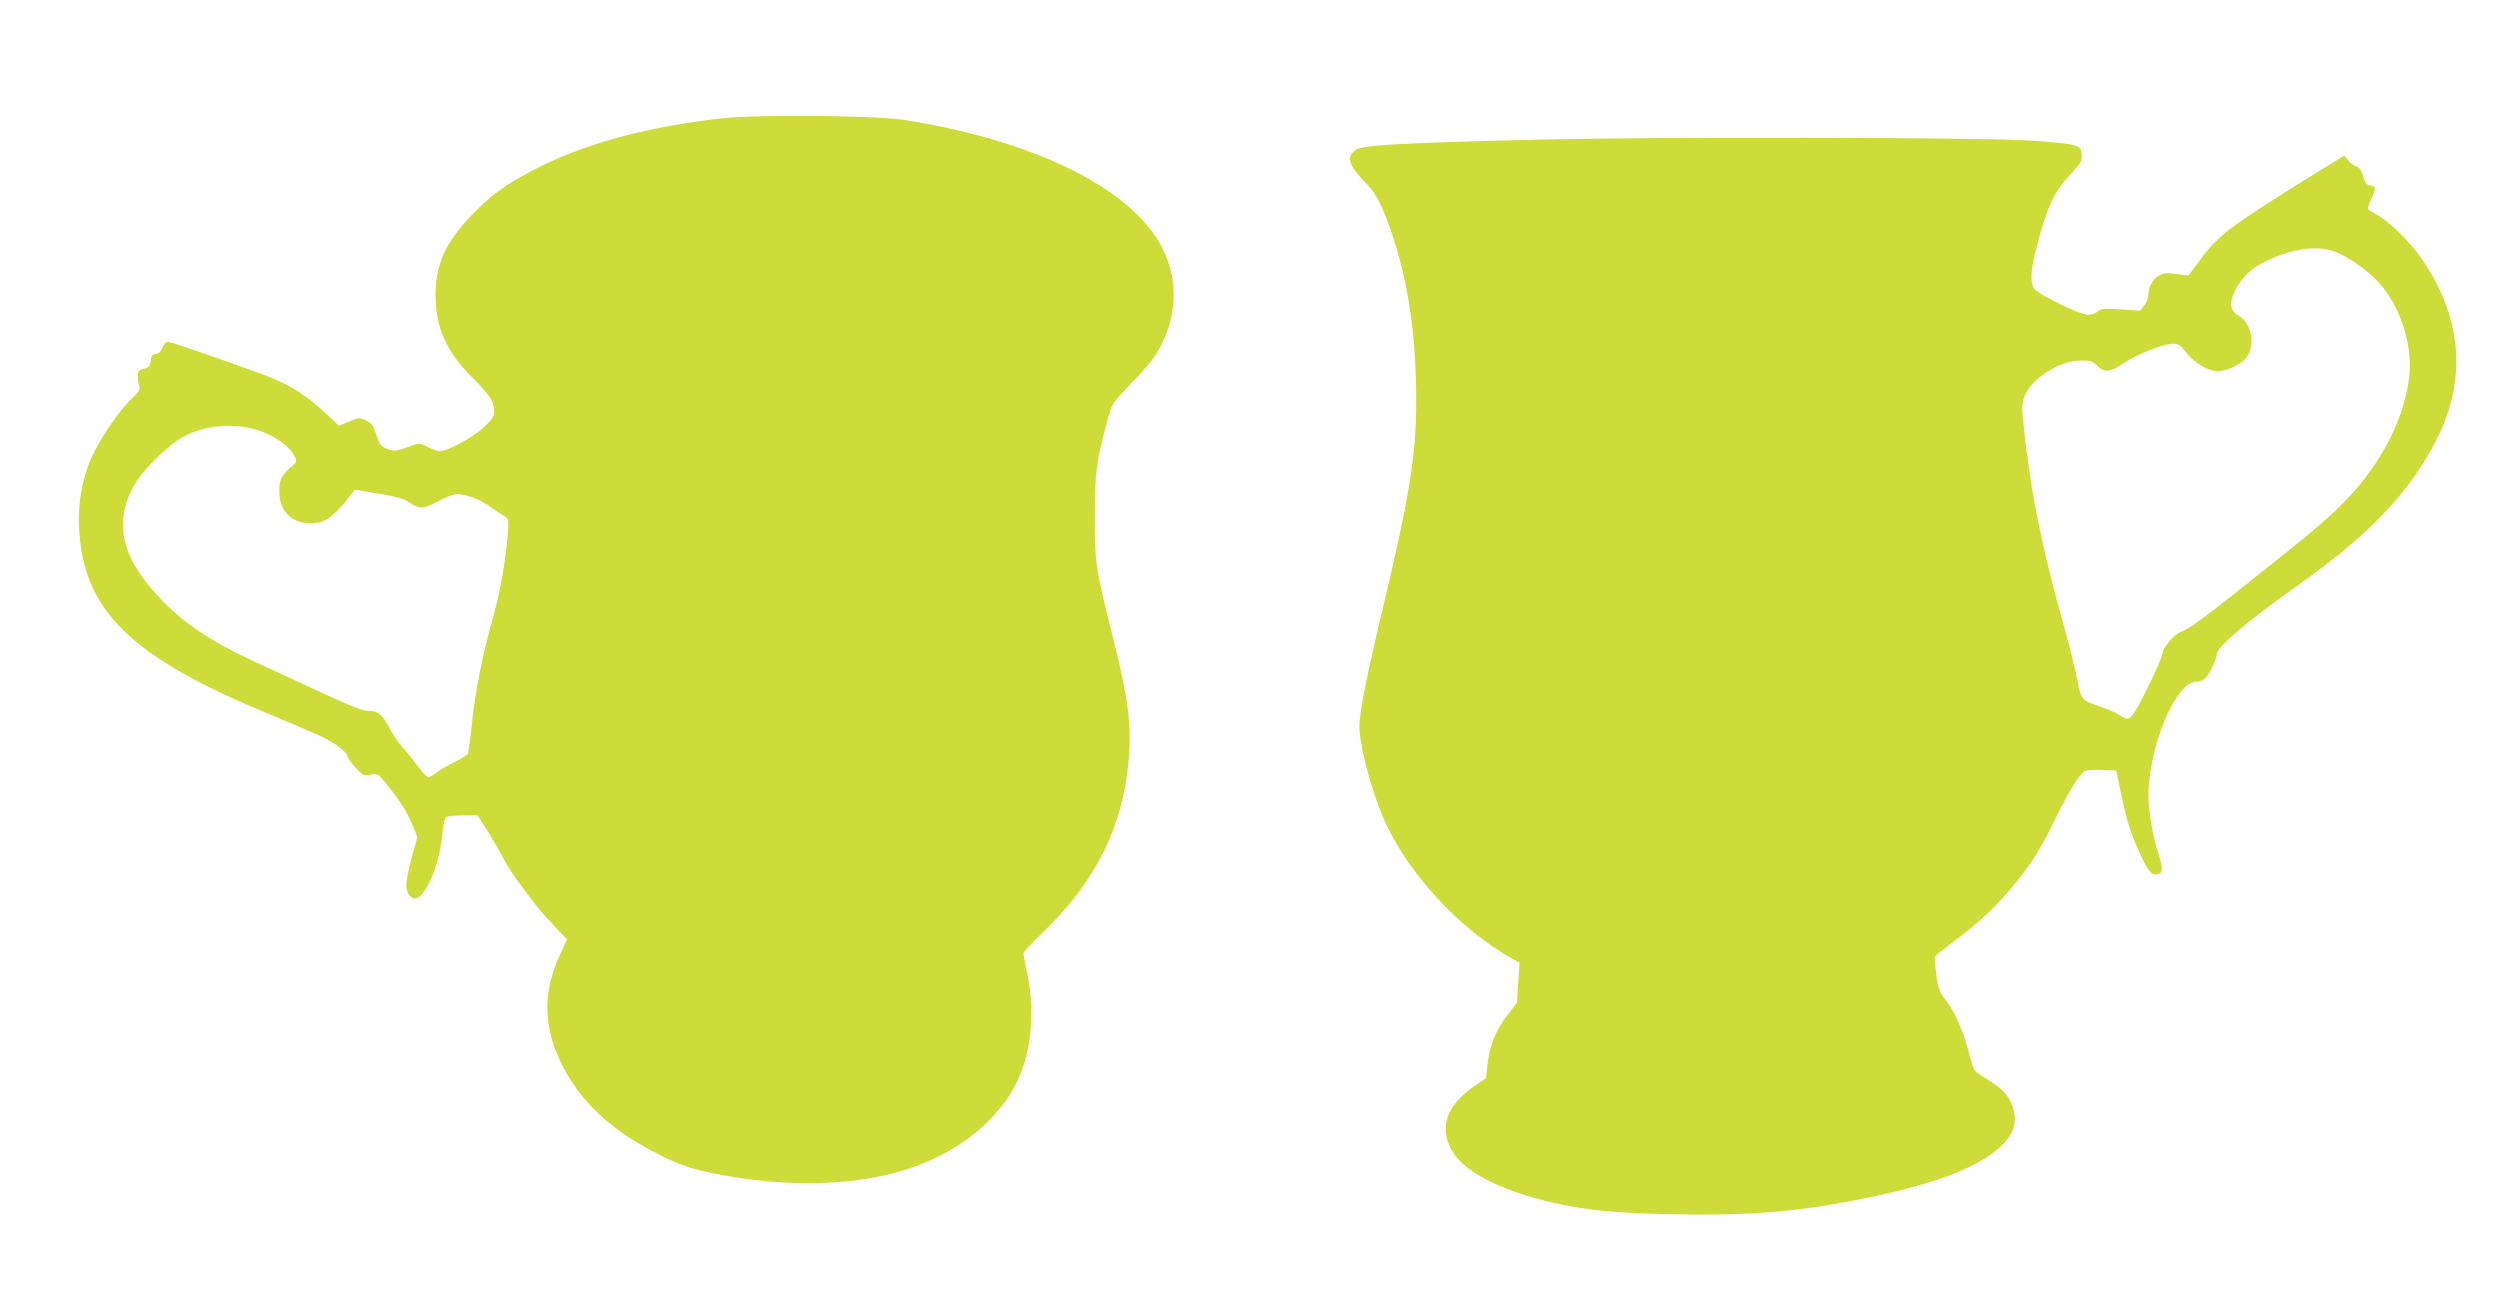
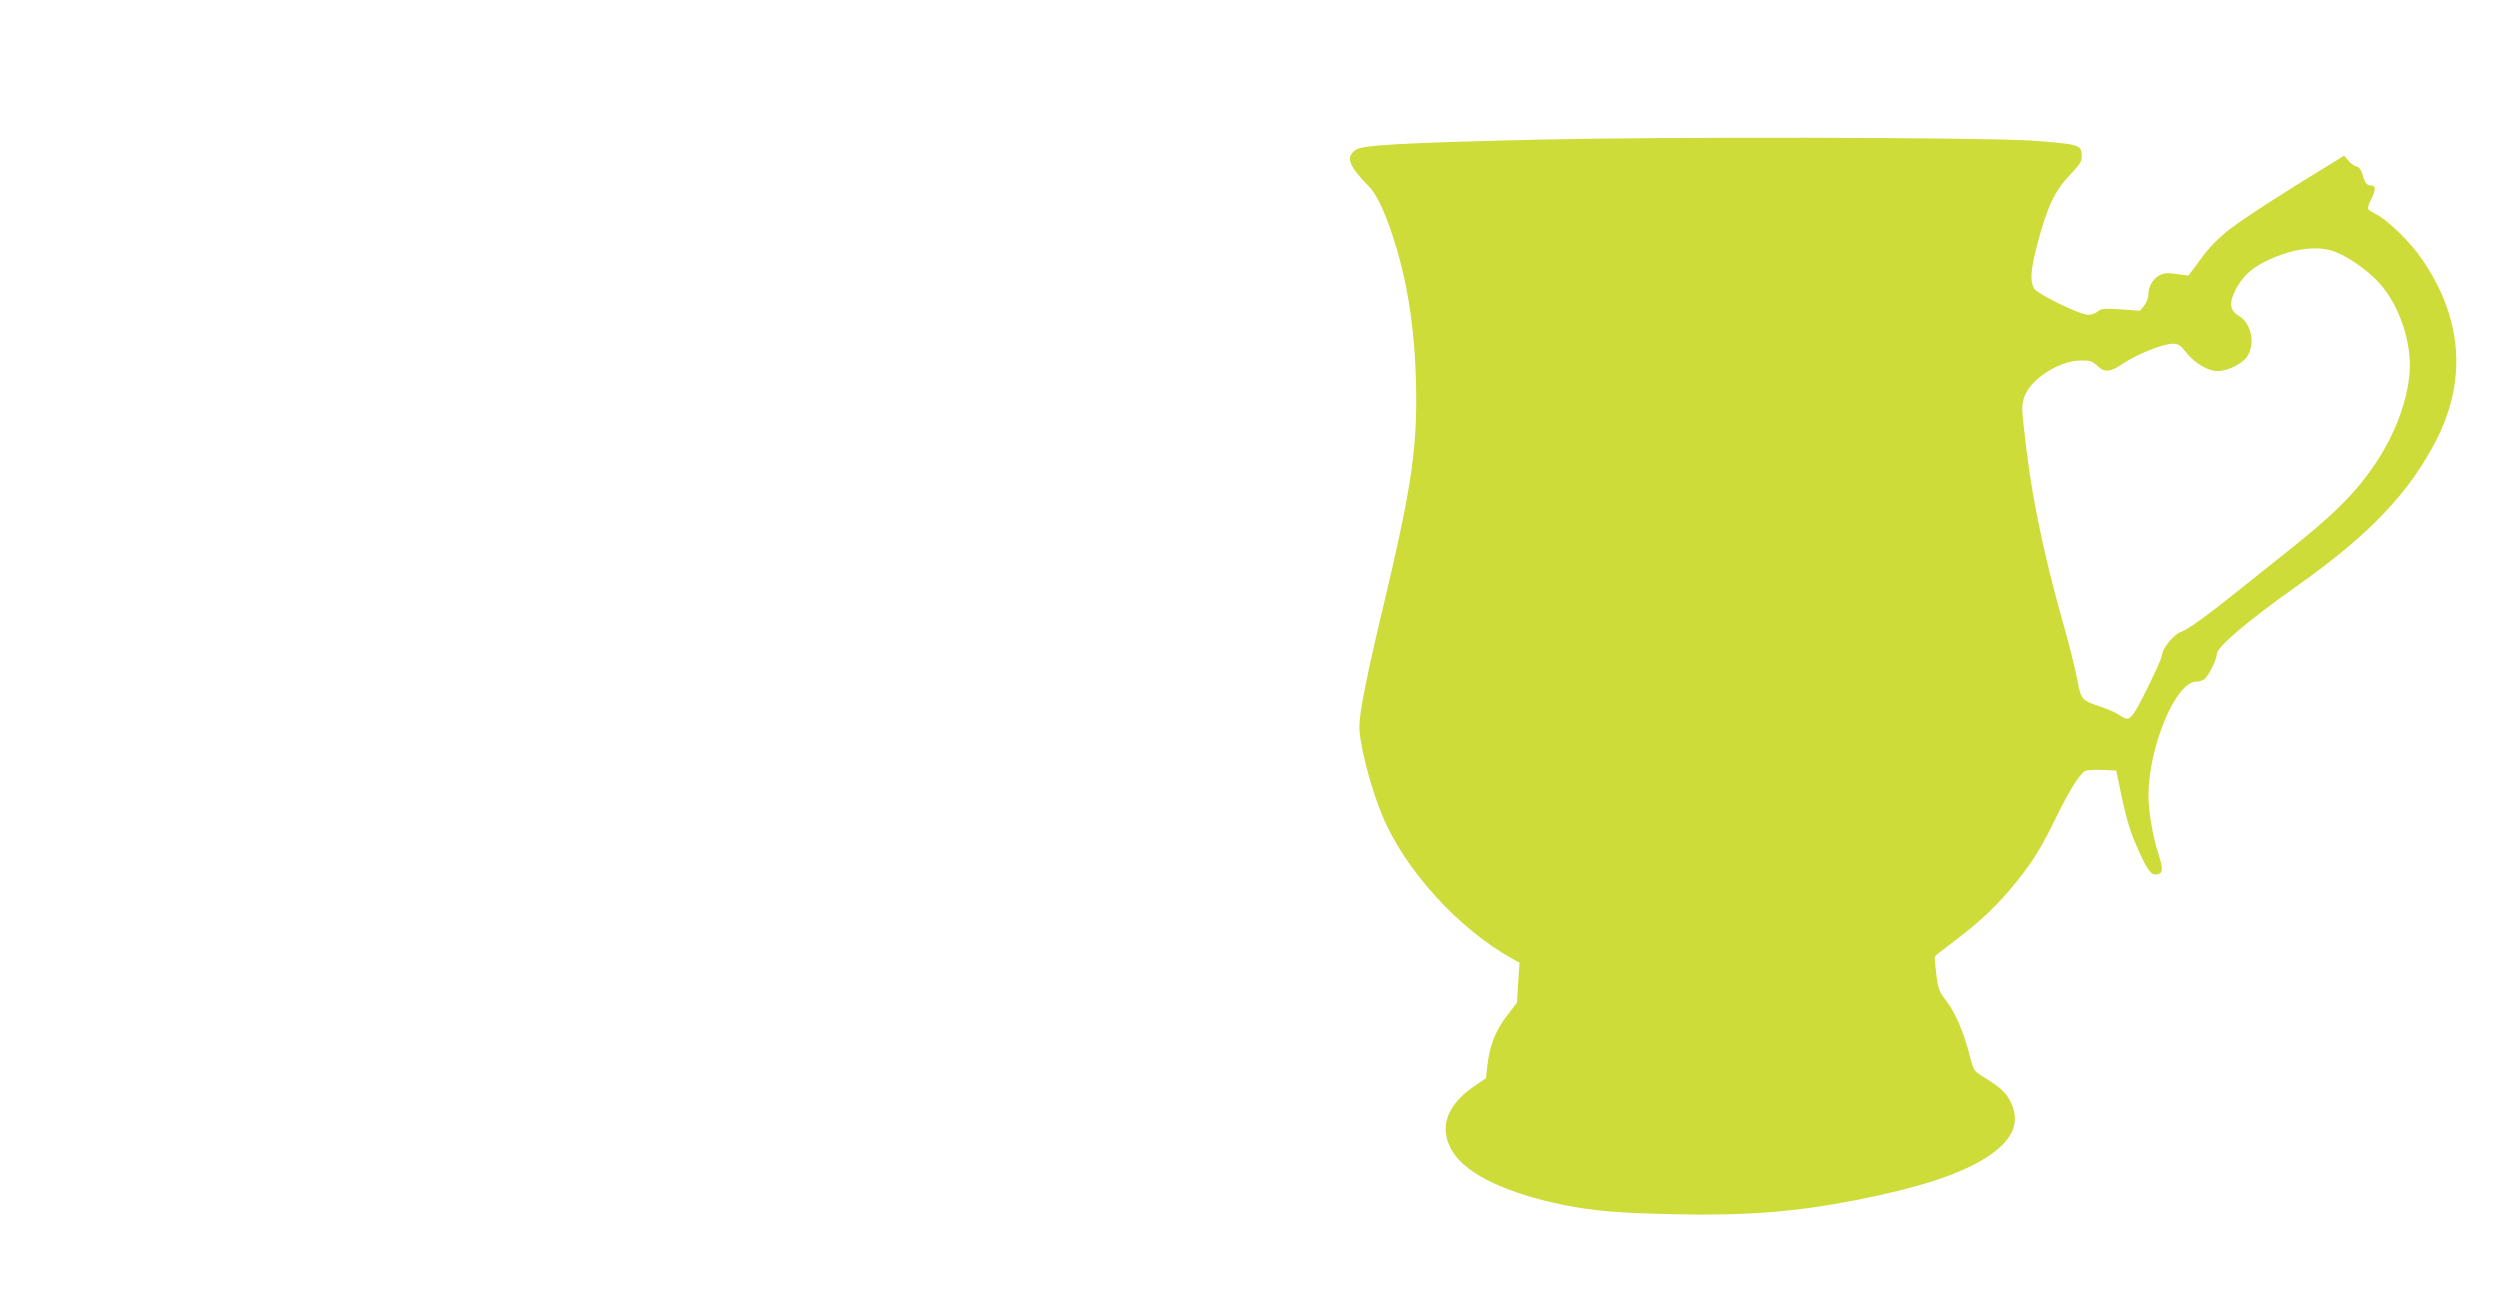
<svg xmlns="http://www.w3.org/2000/svg" version="1.0" width="1280pt" height="674pt" viewBox="0 0 1280 674" preserveAspectRatio="xMidYMid meet">
  <g transform="translate(0,674) scale(0.1,-0.1)" fill="#cddc39" stroke="none">
-     <path d="M3695 6134 c-393 -44 -715 -133 -975 -270 -143 -76 -211 -127 -310 -231 -130 -136 -180 -248 -180 -404 0 -168 57 -294 195 -429 81 -81 105 -117 105 -163 0 -30 -8 -43 -57 -88 -57 -52 -182 -119 -222 -119 -11 0 -39 10 -62 22 -41 21 -43 21 -88 4 -71 -27 -85 -29 -122 -13 -29 12 -37 23 -52 71 -15 47 -24 60 -53 73 -33 16 -37 16 -86 -5 l-52 -22 -41 38 c-122 118 -207 172 -350 225 -200 74 -470 167 -485 167 -11 0 -22 -12 -28 -29 -7 -19 -18 -31 -34 -33 -18 -2 -24 -10 -26 -35 -3 -27 -9 -34 -35 -41 -28 -8 -32 -12 -31 -43 0 -19 4 -41 8 -50 5 -12 -7 -30 -44 -65 -57 -54 -140 -173 -190 -273 -64 -128 -89 -285 -70 -448 42 -383 292 -611 975 -892 110 -46 228 -96 263 -113 68 -32 132 -82 132 -102 0 -7 18 -32 39 -55 37 -40 42 -43 78 -37 37 6 39 5 84 -51 70 -87 104 -142 131 -208 l25 -60 -29 -105 c-15 -58 -28 -122 -28 -142 0 -38 20 -68 46 -68 48 0 120 160 136 305 5 49 13 97 18 105 5 11 26 15 86 15 l79 0 40 -62 c22 -33 60 -98 84 -143 25 -45 59 -101 76 -123 17 -23 51 -69 76 -102 24 -33 75 -92 113 -132 l69 -73 -36 -78 c-88 -188 -86 -369 7 -557 95 -191 246 -335 476 -454 145 -75 207 -94 400 -126 371 -61 716 -37 975 68 130 53 241 124 326 208 99 98 151 179 191 298 43 132 50 306 19 458 -12 55 -21 106 -21 112 0 6 41 51 91 99 277 264 418 546 448 892 15 182 -1 308 -84 640 -87 349 -90 367 -89 610 0 226 6 273 66 495 21 79 23 81 129 192 84 87 116 129 147 191 92 185 80 387 -34 555 -188 275 -663 495 -1284 593 -150 23 -753 29 -935 8z m-2424 -1584 c100 -19 204 -82 235 -143 16 -30 16 -31 -19 -61 -46 -40 -57 -64 -57 -121 0 -117 80 -180 203 -160 43 8 96 53 157 134 l26 34 122 -20 c94 -16 132 -27 160 -47 50 -34 69 -33 148 9 36 19 78 35 93 35 47 0 116 -26 166 -61 26 -19 59 -41 74 -50 23 -14 26 -21 23 -65 -8 -134 -38 -311 -73 -438 -58 -205 -97 -401 -113 -563 -8 -79 -18 -147 -21 -153 -4 -6 -34 -24 -68 -42 -34 -17 -76 -41 -93 -54 -17 -13 -36 -24 -42 -24 -5 0 -28 24 -49 52 -21 29 -57 74 -81 101 -23 26 -53 70 -67 98 -37 71 -58 89 -106 89 -30 0 -91 23 -237 91 -108 50 -260 121 -337 156 -244 113 -378 203 -505 340 -195 208 -230 392 -114 584 43 72 177 200 246 235 98 50 213 66 329 44z" />
    <path d="M7870 6025 c-707 -17 -896 -28 -930 -53 -51 -38 -36 -79 69 -187 36 -37 69 -103 110 -219 89 -253 132 -539 132 -876 0 -280 -34 -488 -167 -1048 -86 -359 -124 -551 -124 -622 0 -90 57 -310 117 -455 117 -281 393 -584 672 -737 l31 -17 -7 -102 -6 -102 -54 -71 c-58 -77 -86 -149 -98 -254 l-7 -63 -58 -39 c-148 -101 -187 -221 -109 -342 72 -112 277 -209 568 -268 152 -30 277 -41 566 -47 366 -8 619 12 930 73 319 63 525 130 661 215 147 93 185 190 119 305 -23 38 -49 60 -140 117 -37 22 -42 31 -59 98 -30 120 -75 225 -119 282 -37 47 -43 61 -53 137 -6 47 -10 88 -7 93 2 4 50 42 106 84 129 97 220 184 311 298 86 107 127 173 207 337 62 127 117 216 144 230 8 5 47 8 87 6 l73 -3 26 -125 c32 -147 47 -195 101 -312 40 -86 59 -105 92 -92 21 8 20 29 -4 106 -28 86 -50 218 -50 292 0 252 140 586 245 586 18 0 39 8 47 18 24 27 58 99 58 123 0 36 155 168 419 355 366 259 572 477 709 749 154 308 127 622 -80 922 -58 84 -170 193 -227 223 -22 11 -42 24 -46 30 -3 5 3 27 15 49 25 50 25 71 1 71 -23 0 -32 12 -46 60 -7 22 -18 36 -30 38 -11 2 -30 15 -41 29 l-22 26 -63 -39 c-220 -133 -456 -285 -526 -340 -56 -44 -103 -92 -145 -150 l-63 -85 -45 6 c-25 4 -54 7 -65 6 -51 -1 -95 -52 -95 -109 0 -16 -10 -41 -21 -56 l-22 -27 -99 7 c-87 6 -101 4 -118 -11 -11 -10 -34 -18 -50 -17 -42 1 -253 104 -274 133 -23 34 -20 93 13 221 51 195 90 279 166 359 60 64 66 74 63 107 -3 33 -7 38 -41 49 -21 7 -125 18 -230 24 -304 16 -1883 19 -2517 4z m4077 -571 c68 -23 173 -95 232 -160 105 -114 170 -306 158 -464 -12 -146 -75 -314 -174 -462 -102 -152 -211 -261 -456 -455 -67 -53 -176 -140 -242 -193 -167 -134 -265 -205 -300 -216 -34 -11 -95 -86 -95 -116 0 -12 -35 -90 -77 -175 -83 -165 -89 -171 -142 -134 -15 11 -56 29 -91 41 -103 34 -105 37 -124 138 -9 49 -38 168 -65 263 -115 405 -175 705 -210 1040 -10 89 -9 112 4 148 31 89 176 183 284 185 52 1 63 -2 88 -26 39 -37 65 -35 134 11 71 48 205 101 253 101 28 0 40 -7 67 -42 46 -58 113 -98 164 -98 49 0 121 35 148 71 46 64 26 172 -39 211 -48 28 -53 66 -18 134 34 67 82 112 160 149 128 61 252 79 341 49z" />
  </g>
</svg>